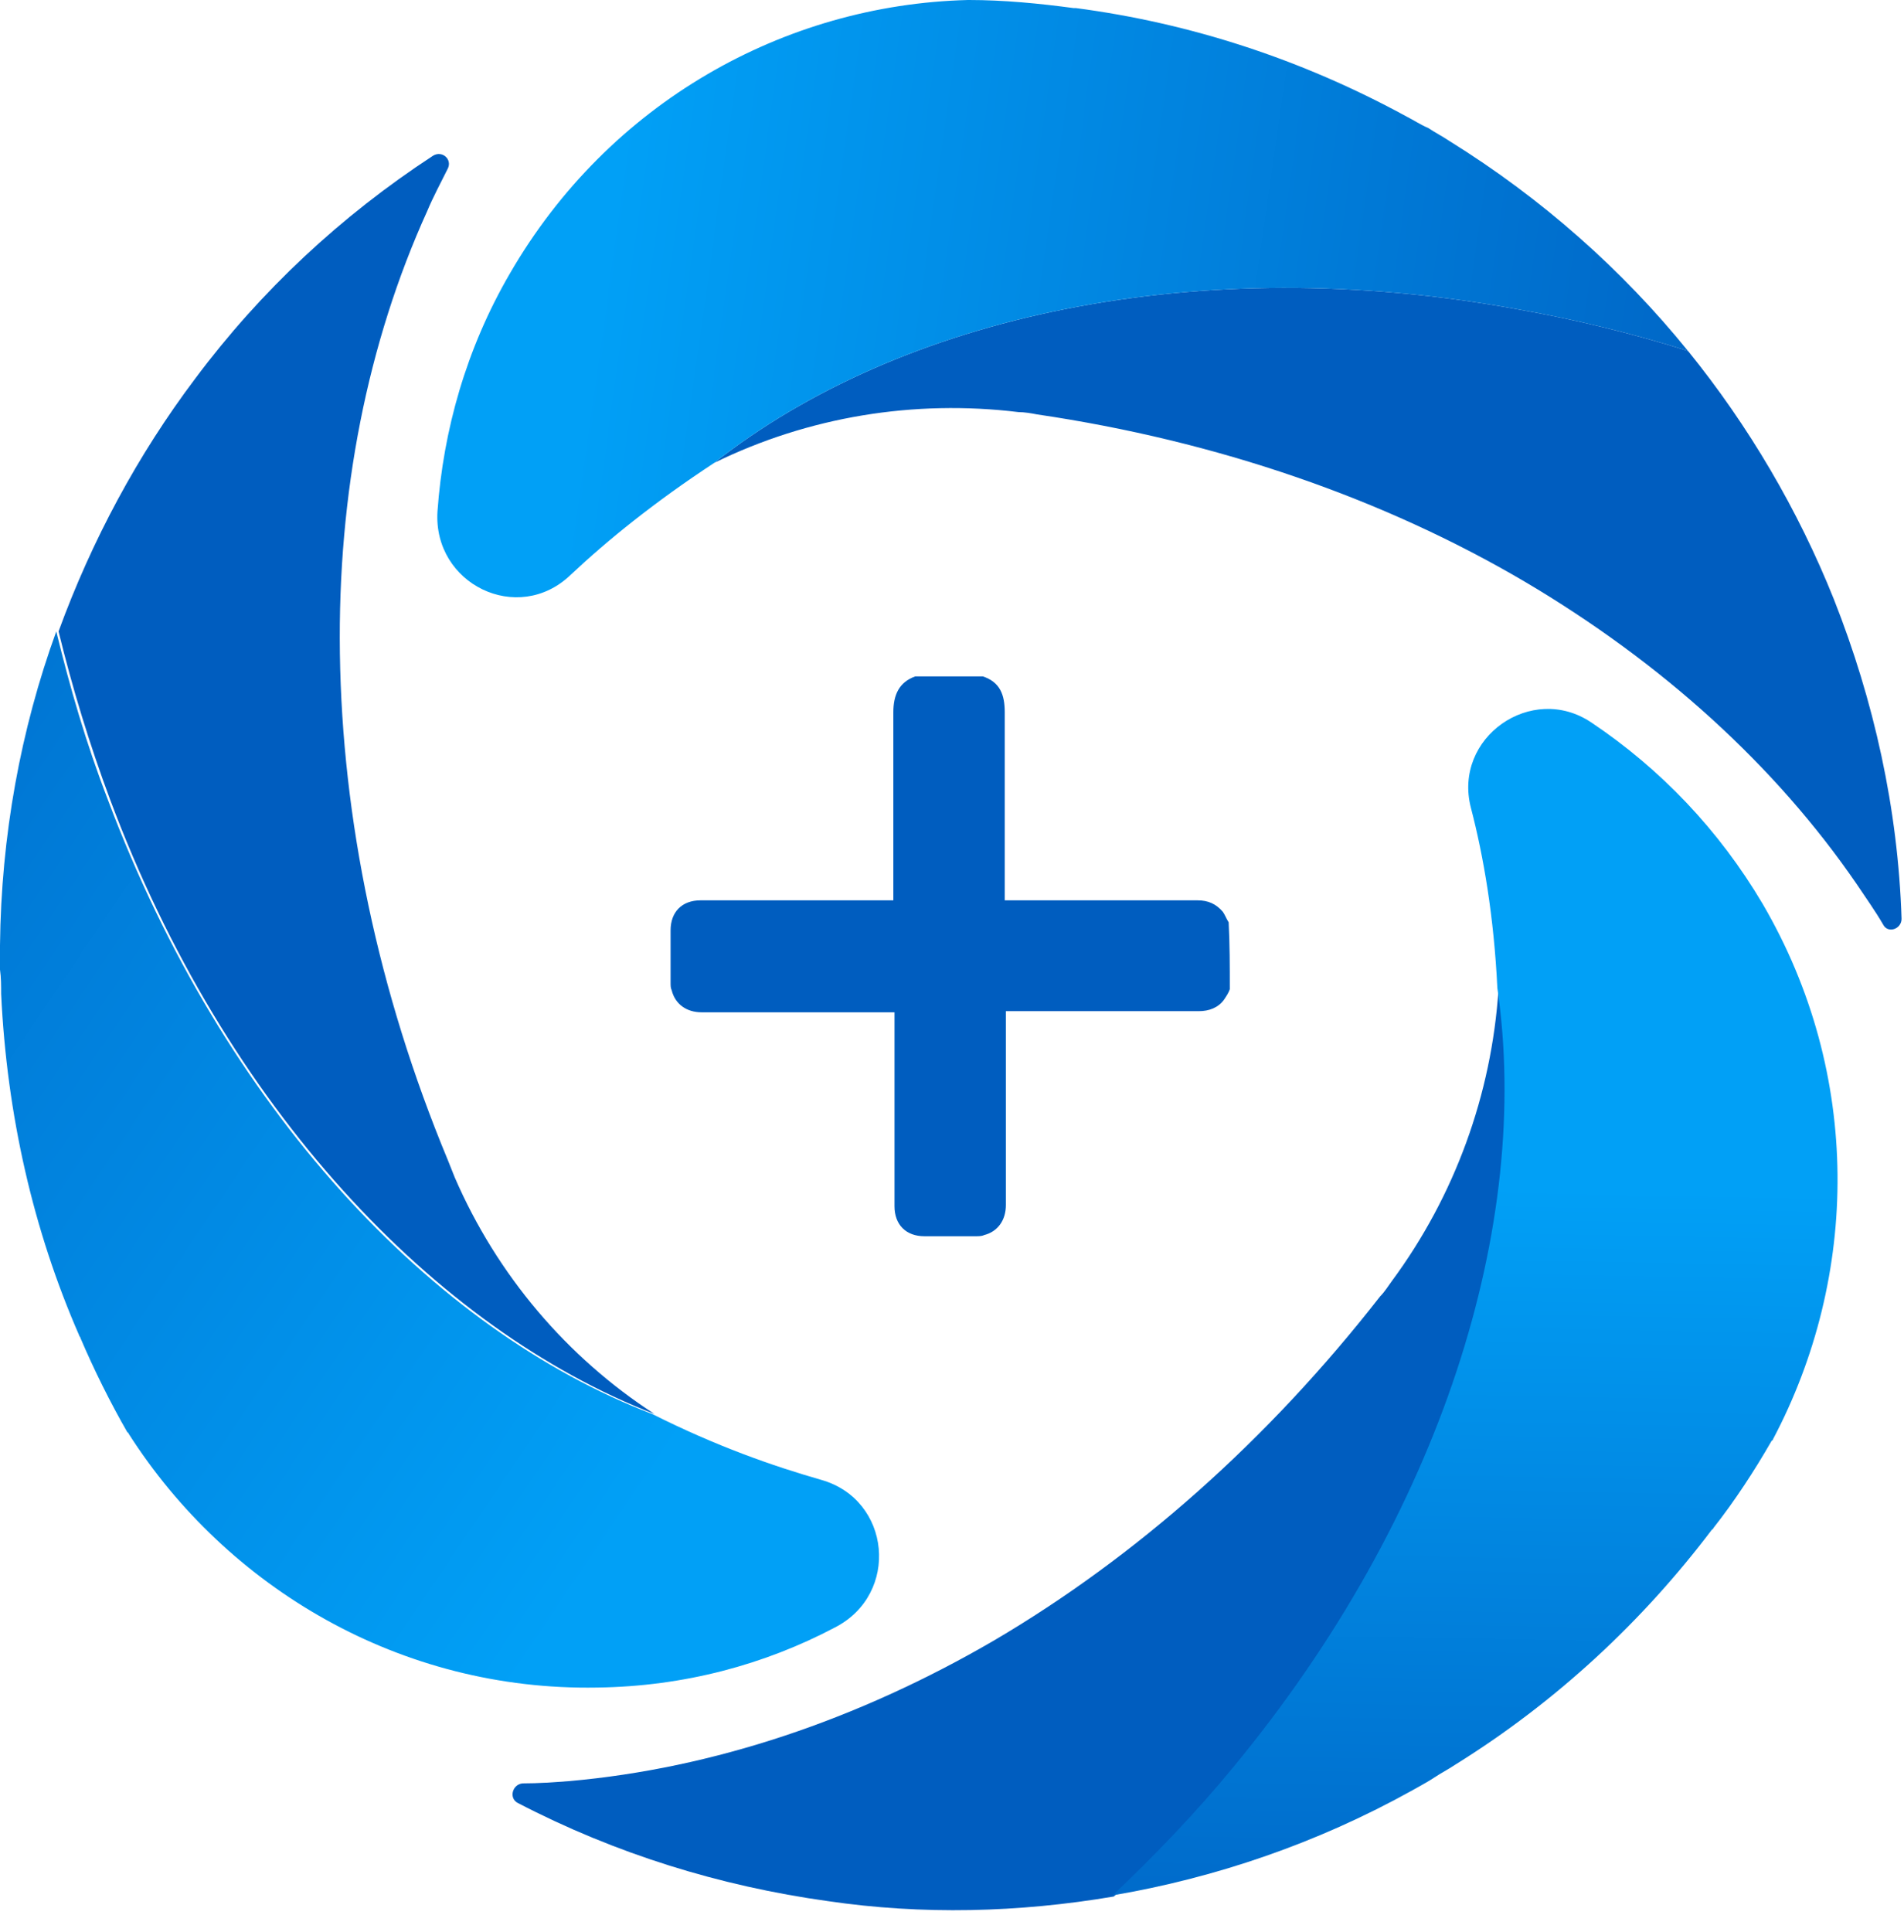
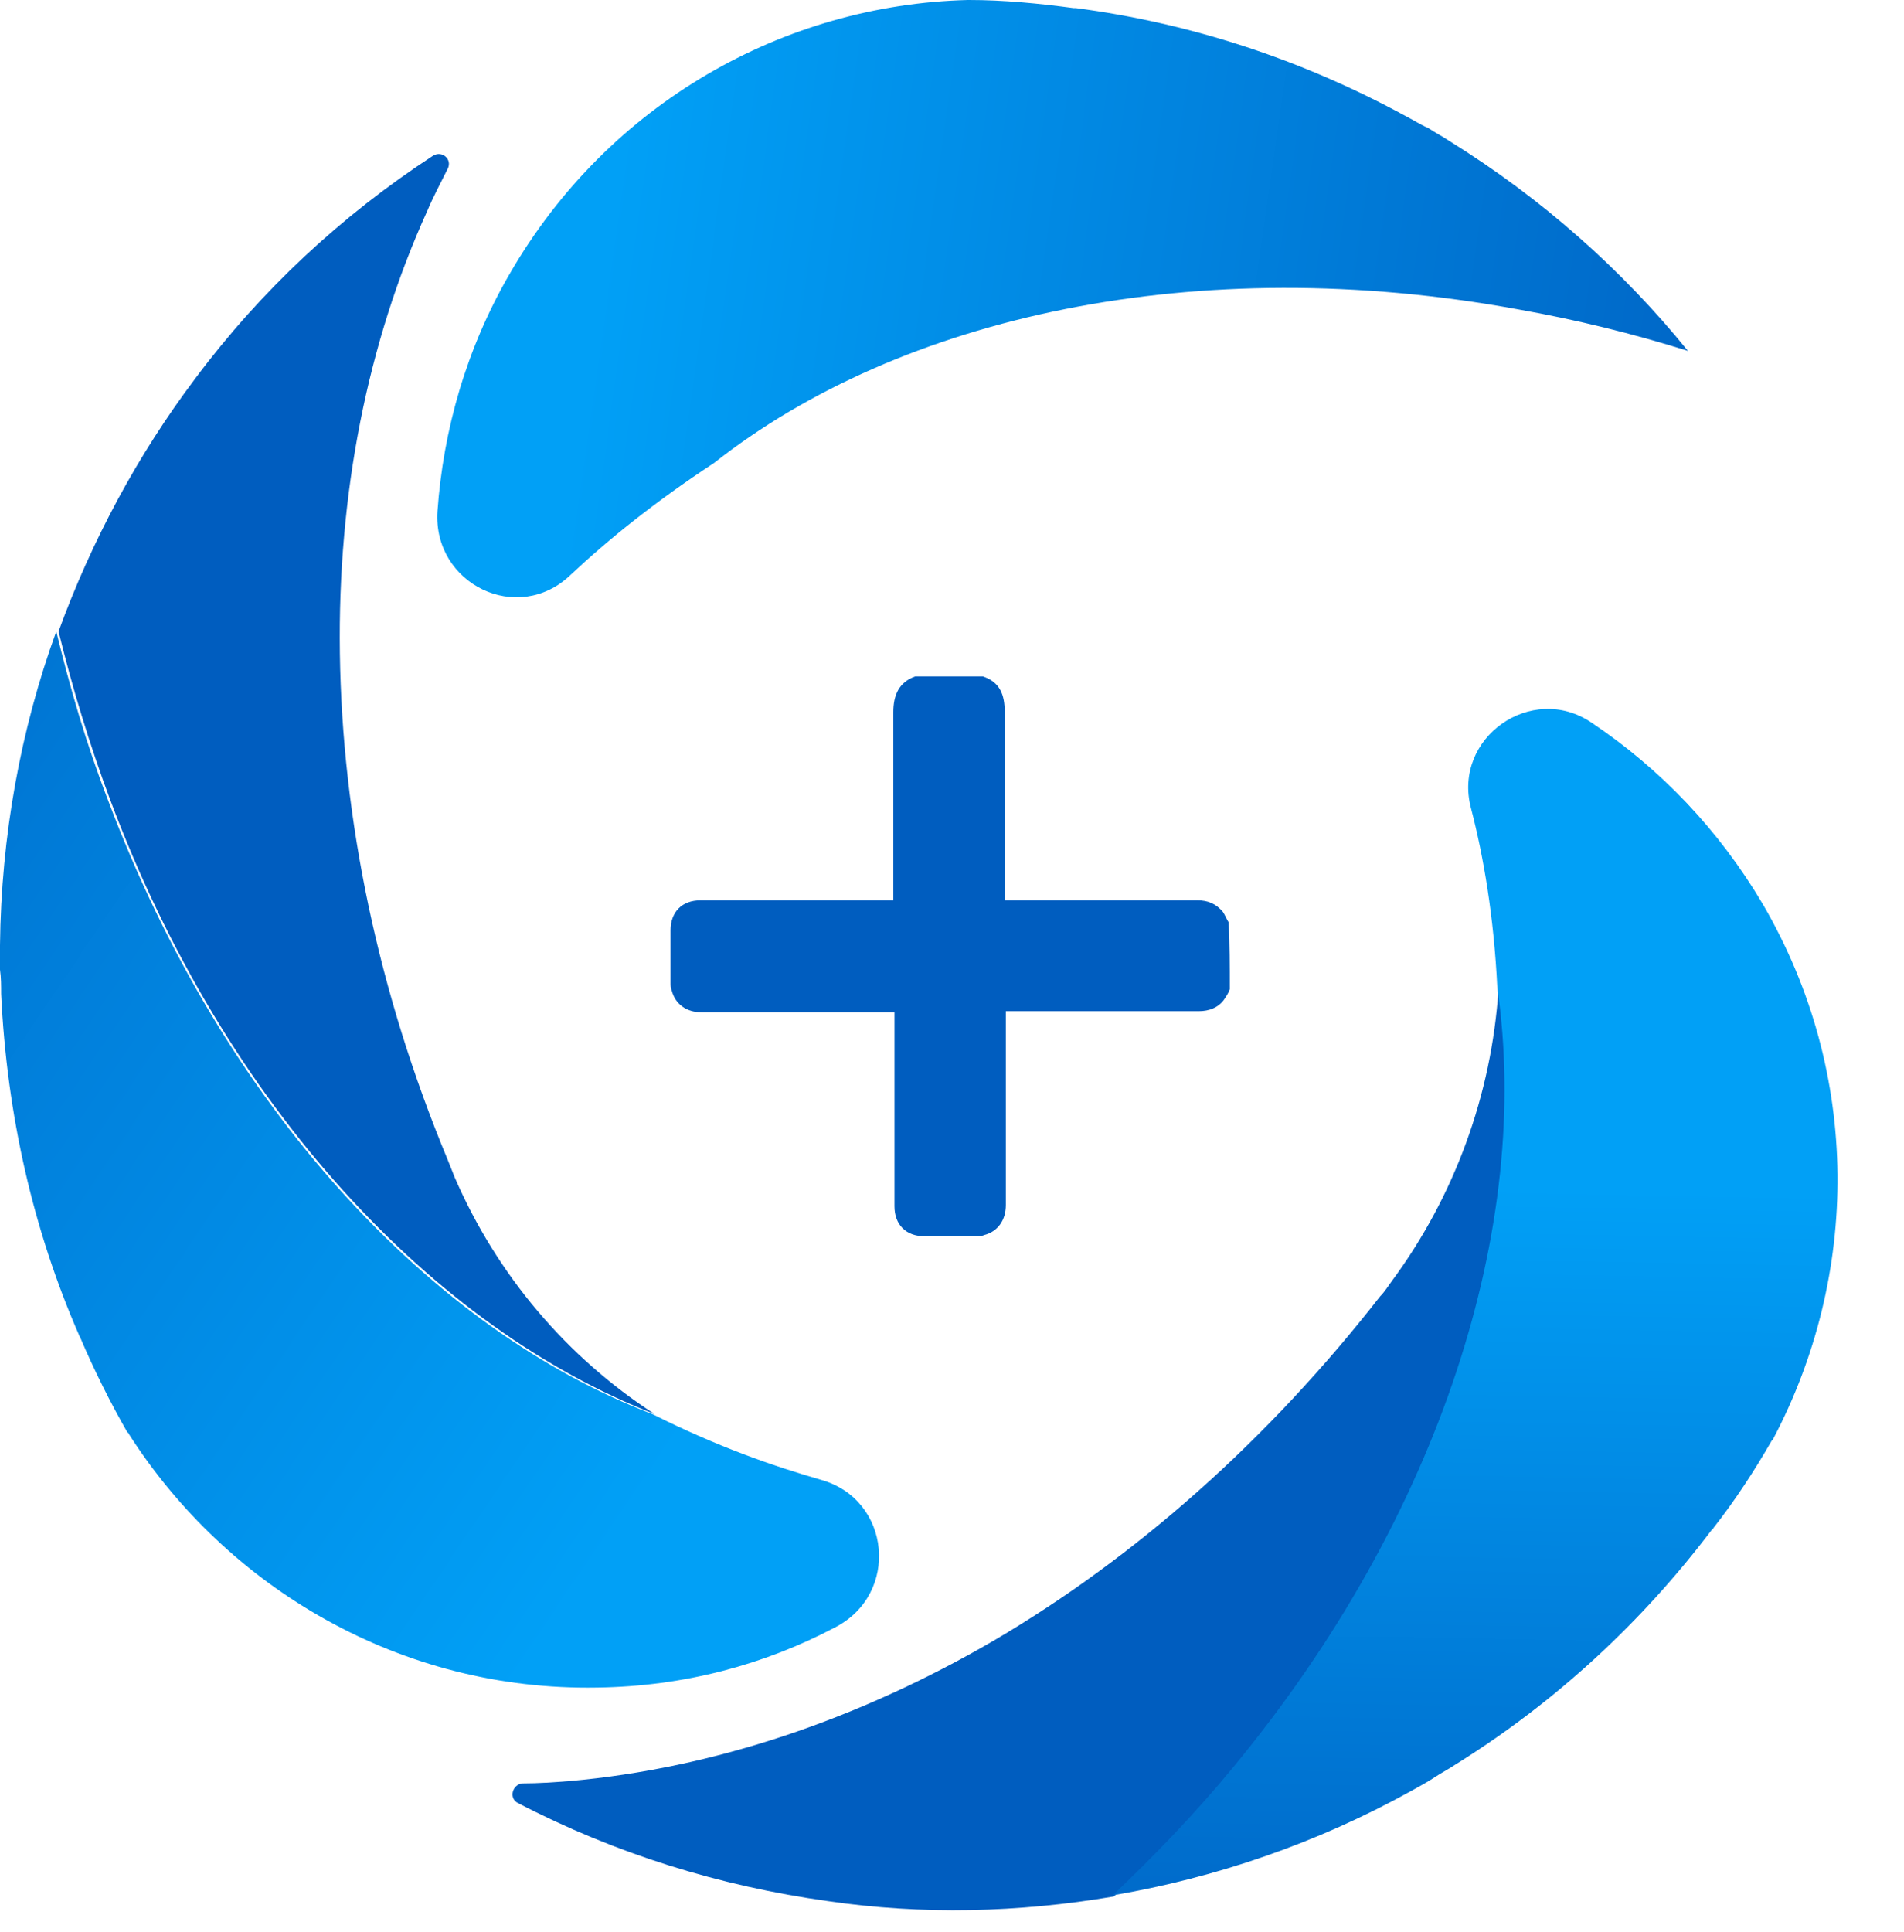
<svg xmlns="http://www.w3.org/2000/svg" width="70" height="71" viewBox="0 0 70 71" fill="none">
  <path d="M24.063 51.97C15.958 48.83 8.274 40.685 4.053 29.4C3.293 27.364 2.66 25.285 2.153 23.206C3.377 19.855 5.066 16.715 7.177 13.915C9.583 10.691 12.538 7.933 15.915 5.727C16.253 5.515 16.633 5.855 16.464 6.194C16.211 6.703 15.915 7.255 15.704 7.764C13.509 12.6 12.412 18.158 12.496 24.012C12.58 30.079 13.889 36.443 16.464 42.636C16.549 42.849 16.633 43.061 16.718 43.273C18.28 46.879 20.855 49.891 24.063 51.97Z" fill="#005DBF" />
  <path d="M21.952 62.024C14.733 62.152 8.359 58.376 4.728 52.691C4.728 52.691 4.728 52.648 4.686 52.648C4.053 51.545 3.462 50.358 2.955 49.17C2.955 49.127 2.913 49.127 2.913 49.085C1.224 45.224 0.253 40.982 0.042 36.527C0.042 36.23 0.042 35.933 0 35.636C0 35.34 0 35.042 0 34.745C0.042 30.715 0.76 26.812 2.069 23.206C2.575 25.285 3.166 27.321 3.968 29.4C8.232 40.727 15.873 48.873 23.979 51.97C26.343 53.158 28.411 53.879 30.184 54.388C32.76 55.109 33.097 58.588 30.691 59.818C28.116 61.176 25.161 61.982 21.952 62.024Z" fill="url(#paint0_linear_11194_1569)" />
  <path d="M55.092 36.358C56.401 45.012 53.108 55.703 45.382 64.994C43.989 66.691 42.511 68.261 40.95 69.703C37.446 70.297 33.899 70.382 30.438 69.873C26.469 69.321 22.628 68.133 19.039 66.267C18.702 66.097 18.828 65.588 19.208 65.546C19.799 65.546 20.39 65.503 20.939 65.461C26.216 64.994 31.535 63.212 36.559 60.285C41.752 57.23 46.606 52.946 50.744 47.642C50.913 47.473 51.039 47.261 51.166 47.091C53.488 43.952 54.839 40.218 55.092 36.358Z" fill="#005DBF" />
  <path d="M64.802 33.218C68.474 39.497 68.348 46.921 65.181 52.903C65.181 52.903 65.181 52.946 65.139 52.946C64.506 54.048 63.788 55.151 62.986 56.17C62.986 56.212 62.944 56.212 62.944 56.212C60.411 59.564 57.245 62.533 53.488 64.867C53.234 65.036 52.981 65.164 52.728 65.333C52.474 65.503 52.221 65.63 51.926 65.8C48.422 67.751 44.664 69.024 40.907 69.661C42.427 68.218 43.947 66.648 45.34 64.951C53.023 55.661 56.316 44.97 55.05 36.315C54.923 33.685 54.543 31.479 54.079 29.697C53.403 27.109 56.316 25.073 58.511 26.558C61.044 28.255 63.197 30.503 64.802 33.218Z" fill="url(#paint1_linear_11194_1569)" />
-   <path d="M26.258 17.012C33.097 11.624 43.989 9.206 55.81 11.37C57.963 11.752 60.031 12.261 62.058 12.897C64.295 15.655 66.11 18.752 67.419 22.018C68.897 25.752 69.783 29.739 69.91 33.77C69.91 34.152 69.403 34.321 69.234 33.982C68.939 33.473 68.601 33.006 68.263 32.497C65.266 28.127 61.087 24.352 56.063 21.382C50.87 18.327 44.749 16.206 38.121 15.23C37.91 15.188 37.657 15.146 37.446 15.146C33.604 14.679 29.72 15.315 26.258 17.012Z" fill="#005DBF" />
  <path d="M18.744 10.055C22.375 3.776 28.834 0.17 35.588 0H35.63C36.897 0 38.206 0.127 39.472 0.297C39.514 0.297 39.514 0.297 39.556 0.297C43.736 0.848 47.831 2.164 51.715 4.285C51.968 4.412 52.221 4.582 52.517 4.709C52.77 4.879 53.023 5.006 53.277 5.176C56.696 7.297 59.651 9.927 62.057 12.897C60.031 12.261 57.963 11.752 55.81 11.37C43.989 9.206 33.097 11.624 26.258 17.012C24.063 18.454 22.332 19.855 20.981 21.127C19.039 22.994 15.915 21.467 16.084 18.794C16.295 15.824 17.14 12.812 18.744 10.055Z" fill="url(#paint2_linear_11194_1569)" />
  <path d="M45.213 36.358C45.171 36.485 45.087 36.612 45.002 36.739C44.791 37.036 44.453 37.164 44.074 37.164C41.794 37.164 39.514 37.164 37.234 37.164C37.15 37.164 37.066 37.164 36.981 37.164C36.981 37.248 36.981 37.333 36.981 37.418C36.981 39.709 36.981 42 36.981 44.291C36.981 44.842 36.686 45.267 36.179 45.394C36.095 45.436 35.968 45.436 35.884 45.436C35.25 45.436 34.617 45.436 33.984 45.436C33.309 45.436 32.886 45.012 32.886 44.333C32.886 42.042 32.886 39.752 32.886 37.461C32.886 37.376 32.886 37.291 32.886 37.206C32.802 37.206 32.717 37.206 32.633 37.206C30.353 37.206 28.074 37.206 25.794 37.206C25.245 37.206 24.823 36.909 24.696 36.4C24.654 36.315 24.654 36.23 24.654 36.103C24.654 35.467 24.654 34.83 24.654 34.194C24.654 33.515 25.076 33.091 25.752 33.091C28.032 33.091 30.311 33.091 32.591 33.091C32.675 33.091 32.717 33.091 32.844 33.091C32.844 33.006 32.844 32.921 32.844 32.836C32.844 30.63 32.844 28.382 32.844 26.176C32.844 25.539 33.055 25.073 33.646 24.861C34.49 24.861 35.293 24.861 36.137 24.861C36.77 25.073 36.939 25.539 36.939 26.176C36.939 28.382 36.939 30.63 36.939 32.836C36.939 32.921 36.939 33.006 36.939 33.091C37.066 33.091 37.108 33.091 37.192 33.091C39.472 33.091 41.752 33.091 44.031 33.091C44.411 33.091 44.707 33.218 44.96 33.515C45.044 33.642 45.087 33.77 45.171 33.897C45.213 34.703 45.213 35.509 45.213 36.358Z" fill="#005DBF" />
  <defs>
    <linearGradient id="paint0_linear_11194_1569" x1="-14.402" y1="10.138" x2="32.589" y2="41.857" gradientUnits="userSpaceOnUse">
      <stop stop-color="#005DBF" />
      <stop offset="1" stop-color="#01A0F6" />
    </linearGradient>
    <linearGradient id="paint1_linear_11194_1569" x1="34.325" y1="76.517" x2="35.284" y2="25.653" gradientUnits="userSpaceOnUse">
      <stop stop-color="#005DBF" />
      <stop offset="0.655" stop-color="#01A0F6" />
    </linearGradient>
    <linearGradient id="paint2_linear_11194_1569" x1="70.809" y1="6.759" x2="23.513" y2="0.074" gradientUnits="userSpaceOnUse">
      <stop stop-color="#005DBF" />
      <stop offset="1" stop-color="#01A0F6" />
    </linearGradient>
  </defs>
</svg>